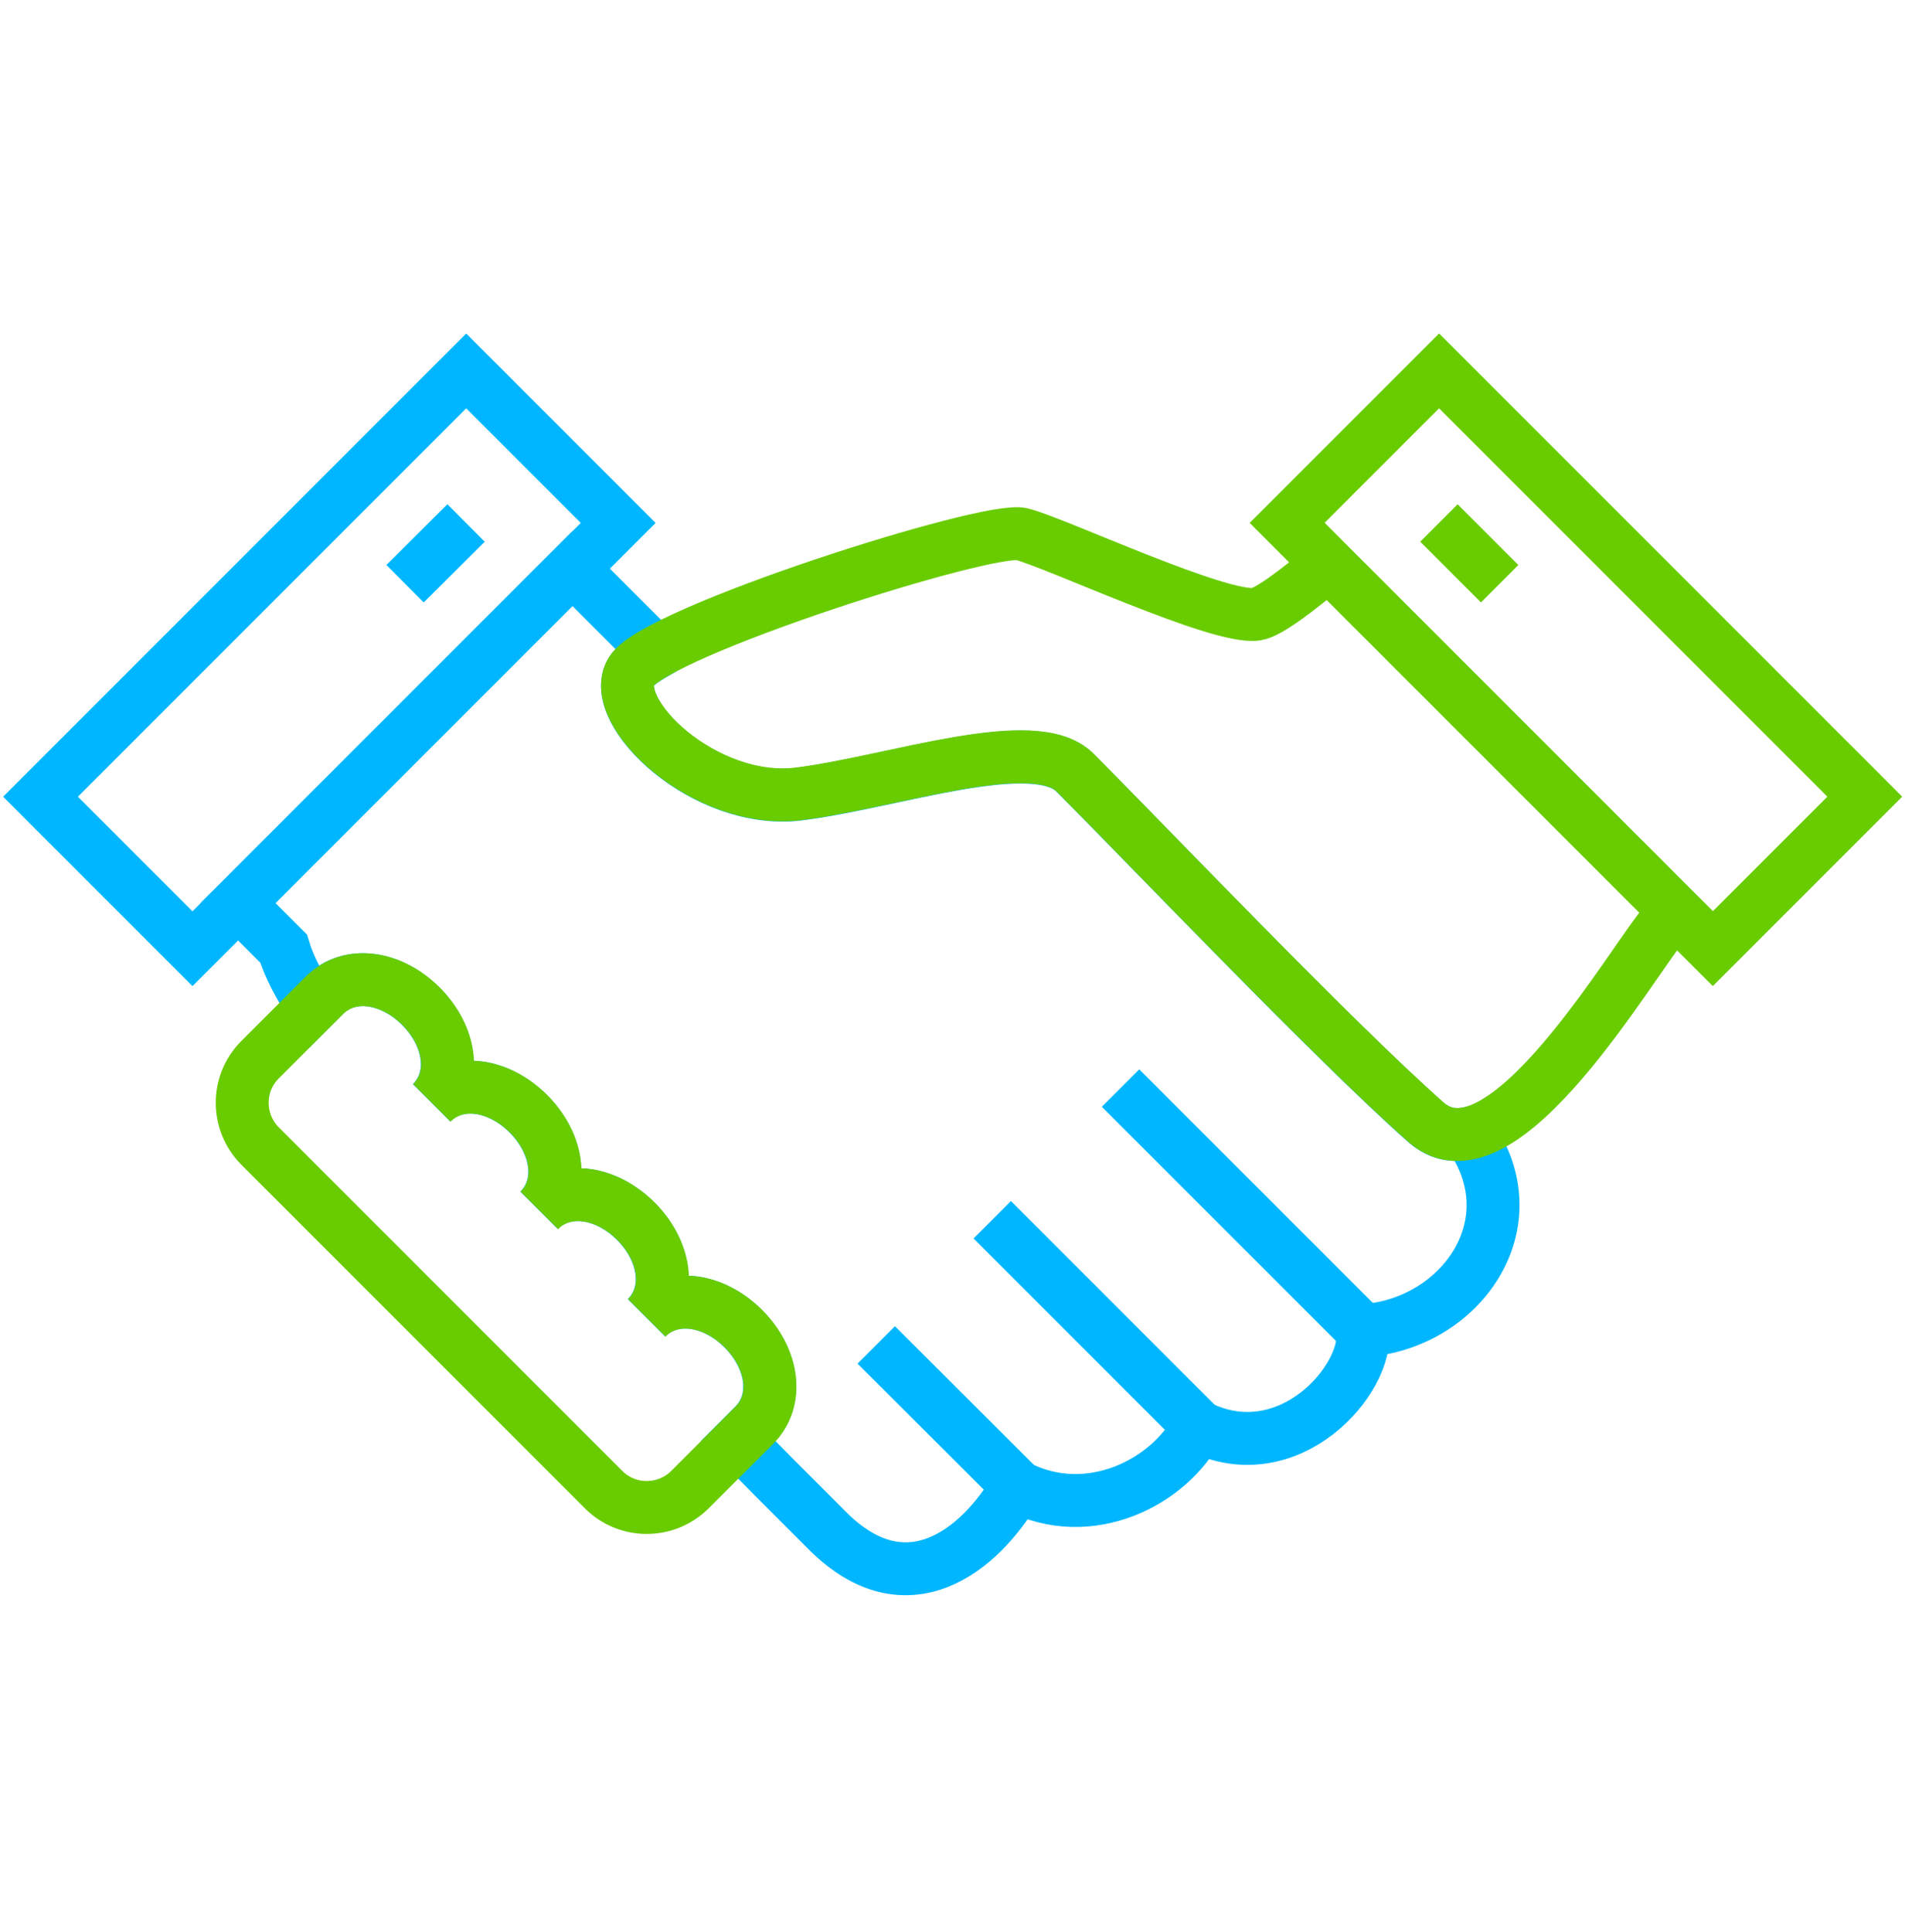
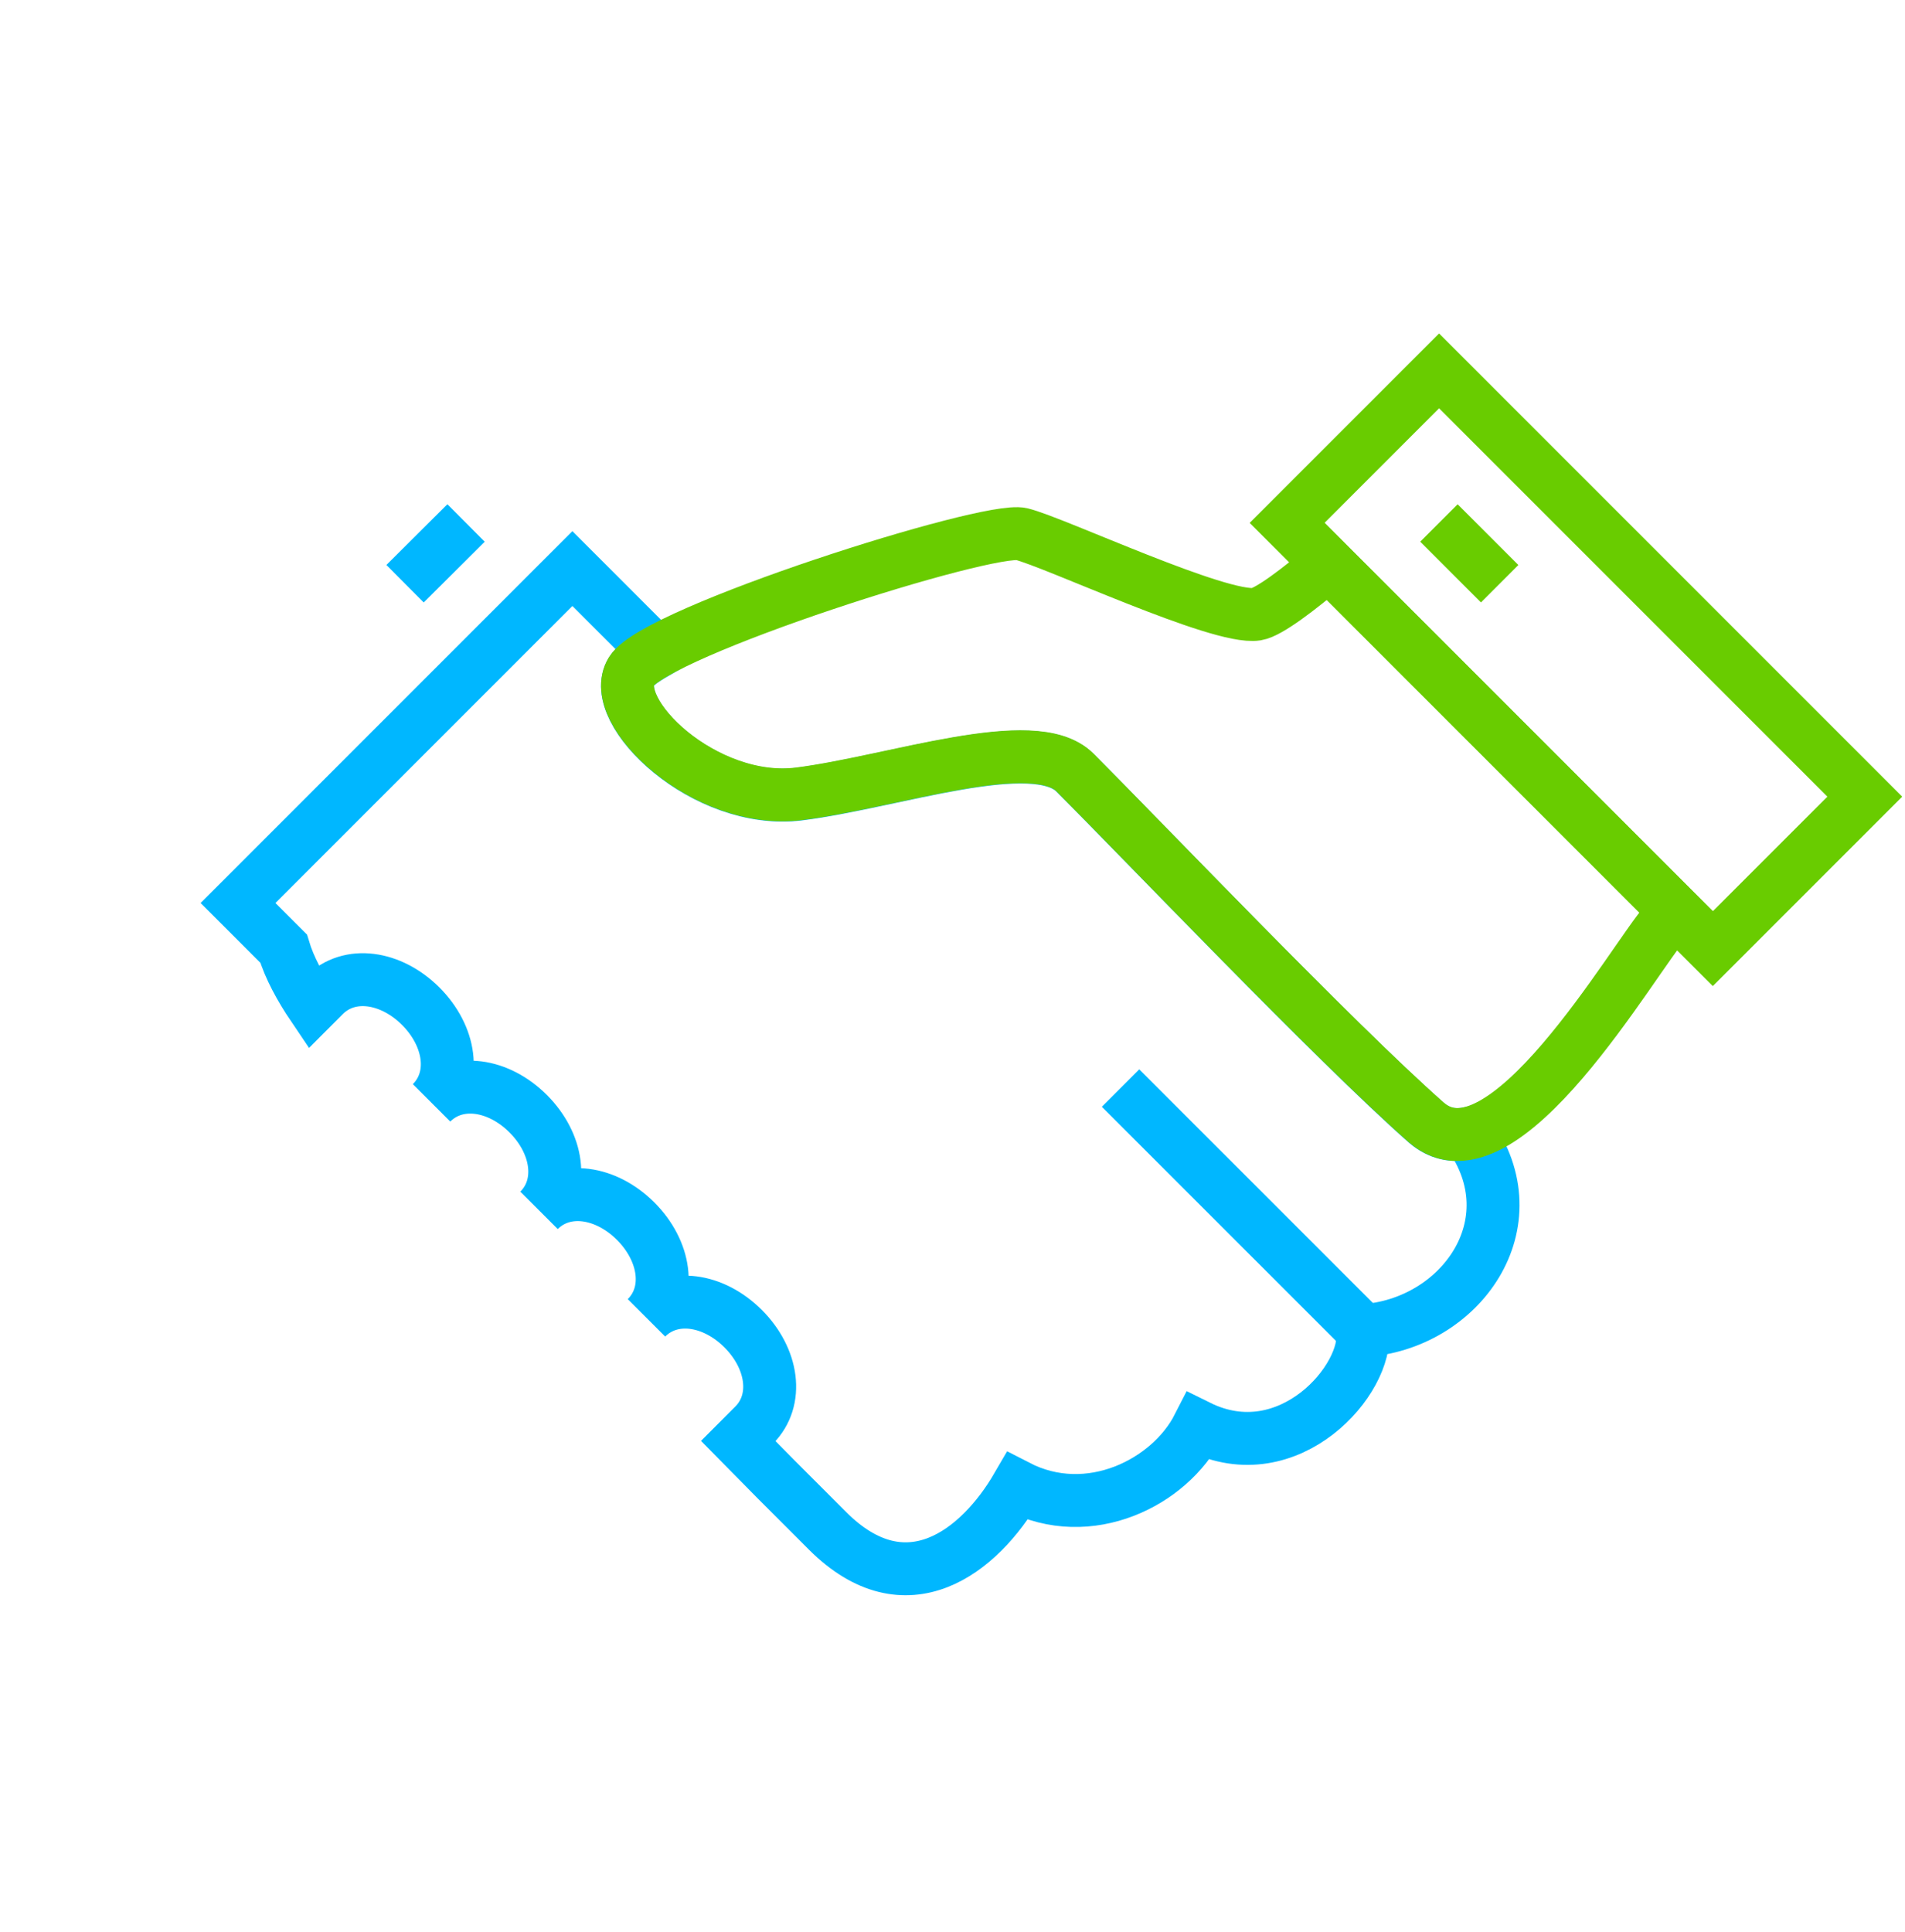
<svg xmlns="http://www.w3.org/2000/svg" width="72" height="73" viewBox="0 0 72 73" fill="none">
  <path d="M55.516 42.829C54.934 42.947 54.396 42.85 53.9 42.42C50.442 39.371 43.137 31.7 40.627 29.2C39.087 27.66 33.775 29.556 30.209 30.008C26.643 30.461 22.926 26.895 23.863 25.376C23.982 25.171 24.316 24.934 24.801 24.654L21.633 21.486L8.996 34.124L10.72 35.848C10.935 36.569 11.355 37.334 11.829 38.035L12.249 37.614C13.208 36.656 14.781 36.904 15.902 38.024C17.022 39.144 17.27 40.717 16.311 41.676C17.27 40.717 18.843 40.965 19.963 42.086C21.084 43.206 21.332 44.779 20.373 45.738C21.332 44.779 22.905 45.027 24.025 46.147C25.145 47.268 25.393 48.841 24.434 49.8C25.393 48.841 26.966 49.088 28.087 50.209C29.207 51.329 29.455 52.902 28.496 53.861L27.904 54.454L29.326 55.897L31.276 57.847C34.249 60.821 37.018 58.634 38.451 56.167C41.166 57.567 44.215 56.016 45.292 53.904C48.729 55.606 51.745 52.084 51.498 50.284C55.182 50.069 57.951 46.233 55.505 42.84L55.516 42.829Z" stroke="#00B7FF" stroke-width="2" stroke-miterlimit="10" />
-   <path d="M38.462 56.156L33.118 50.823" stroke="#00B7FF" stroke-width="2" stroke-miterlimit="10" />
-   <path d="M45.303 53.894L37.503 46.093" stroke="#00B7FF" stroke-width="2" stroke-miterlimit="10" />
  <path d="M51.509 50.273L42.351 41.116" stroke="#00B7FF" stroke-width="2" stroke-miterlimit="10" />
  <path d="M17.615 19.763L15.309 22.058" stroke="#00B7FF" stroke-width="2" stroke-miterlimit="10" />
  <path d="M54.385 19.763L56.68 22.058" stroke="#69CC00" stroke-width="2" stroke-miterlimit="10" />
  <path d="M50.205 21.325C49.074 22.284 47.953 23.135 47.49 23.21C46.1 23.426 39.873 20.495 38.612 20.183C37.352 19.87 24.801 23.857 23.863 25.365C22.926 26.873 26.643 30.45 30.209 29.997C33.775 29.545 39.087 27.649 40.627 29.189C43.137 31.7 50.442 39.36 53.9 42.409C56.798 44.962 61.733 36.203 62.982 34.813C62.982 34.813 63.144 34.695 63.403 34.512L50.205 21.314V21.325Z" stroke="#69CC00" stroke-width="2" stroke-miterlimit="10" />
  <path d="M54.39 14.015L48.646 19.759L64.736 35.849L70.48 30.105L54.39 14.015Z" stroke="#69CC00" stroke-width="2" stroke-miterlimit="10" />
-   <path d="M17.621 14.017L1.531 30.107L7.275 35.851L23.365 19.761L17.621 14.017Z" stroke="#00B7FF" stroke-width="2" stroke-miterlimit="10" />
-   <path d="M22.818 56.296C23.713 57.19 25.167 57.19 26.072 56.296L28.507 53.861C29.466 52.902 29.218 51.329 28.098 50.209C26.977 49.088 25.404 48.841 24.445 49.799C25.404 48.841 25.156 47.268 24.036 46.147C22.915 45.027 21.342 44.779 20.384 45.738C21.342 44.779 21.095 43.206 19.974 42.086C18.854 40.965 17.281 40.717 16.322 41.676C17.281 40.717 17.033 39.144 15.912 38.024C14.792 36.903 13.219 36.656 12.26 37.614L9.825 40.049C8.931 40.944 8.931 42.398 9.825 43.303L22.829 56.307L22.818 56.296Z" stroke="#69CC00" stroke-width="2" stroke-miterlimit="10" />
</svg>